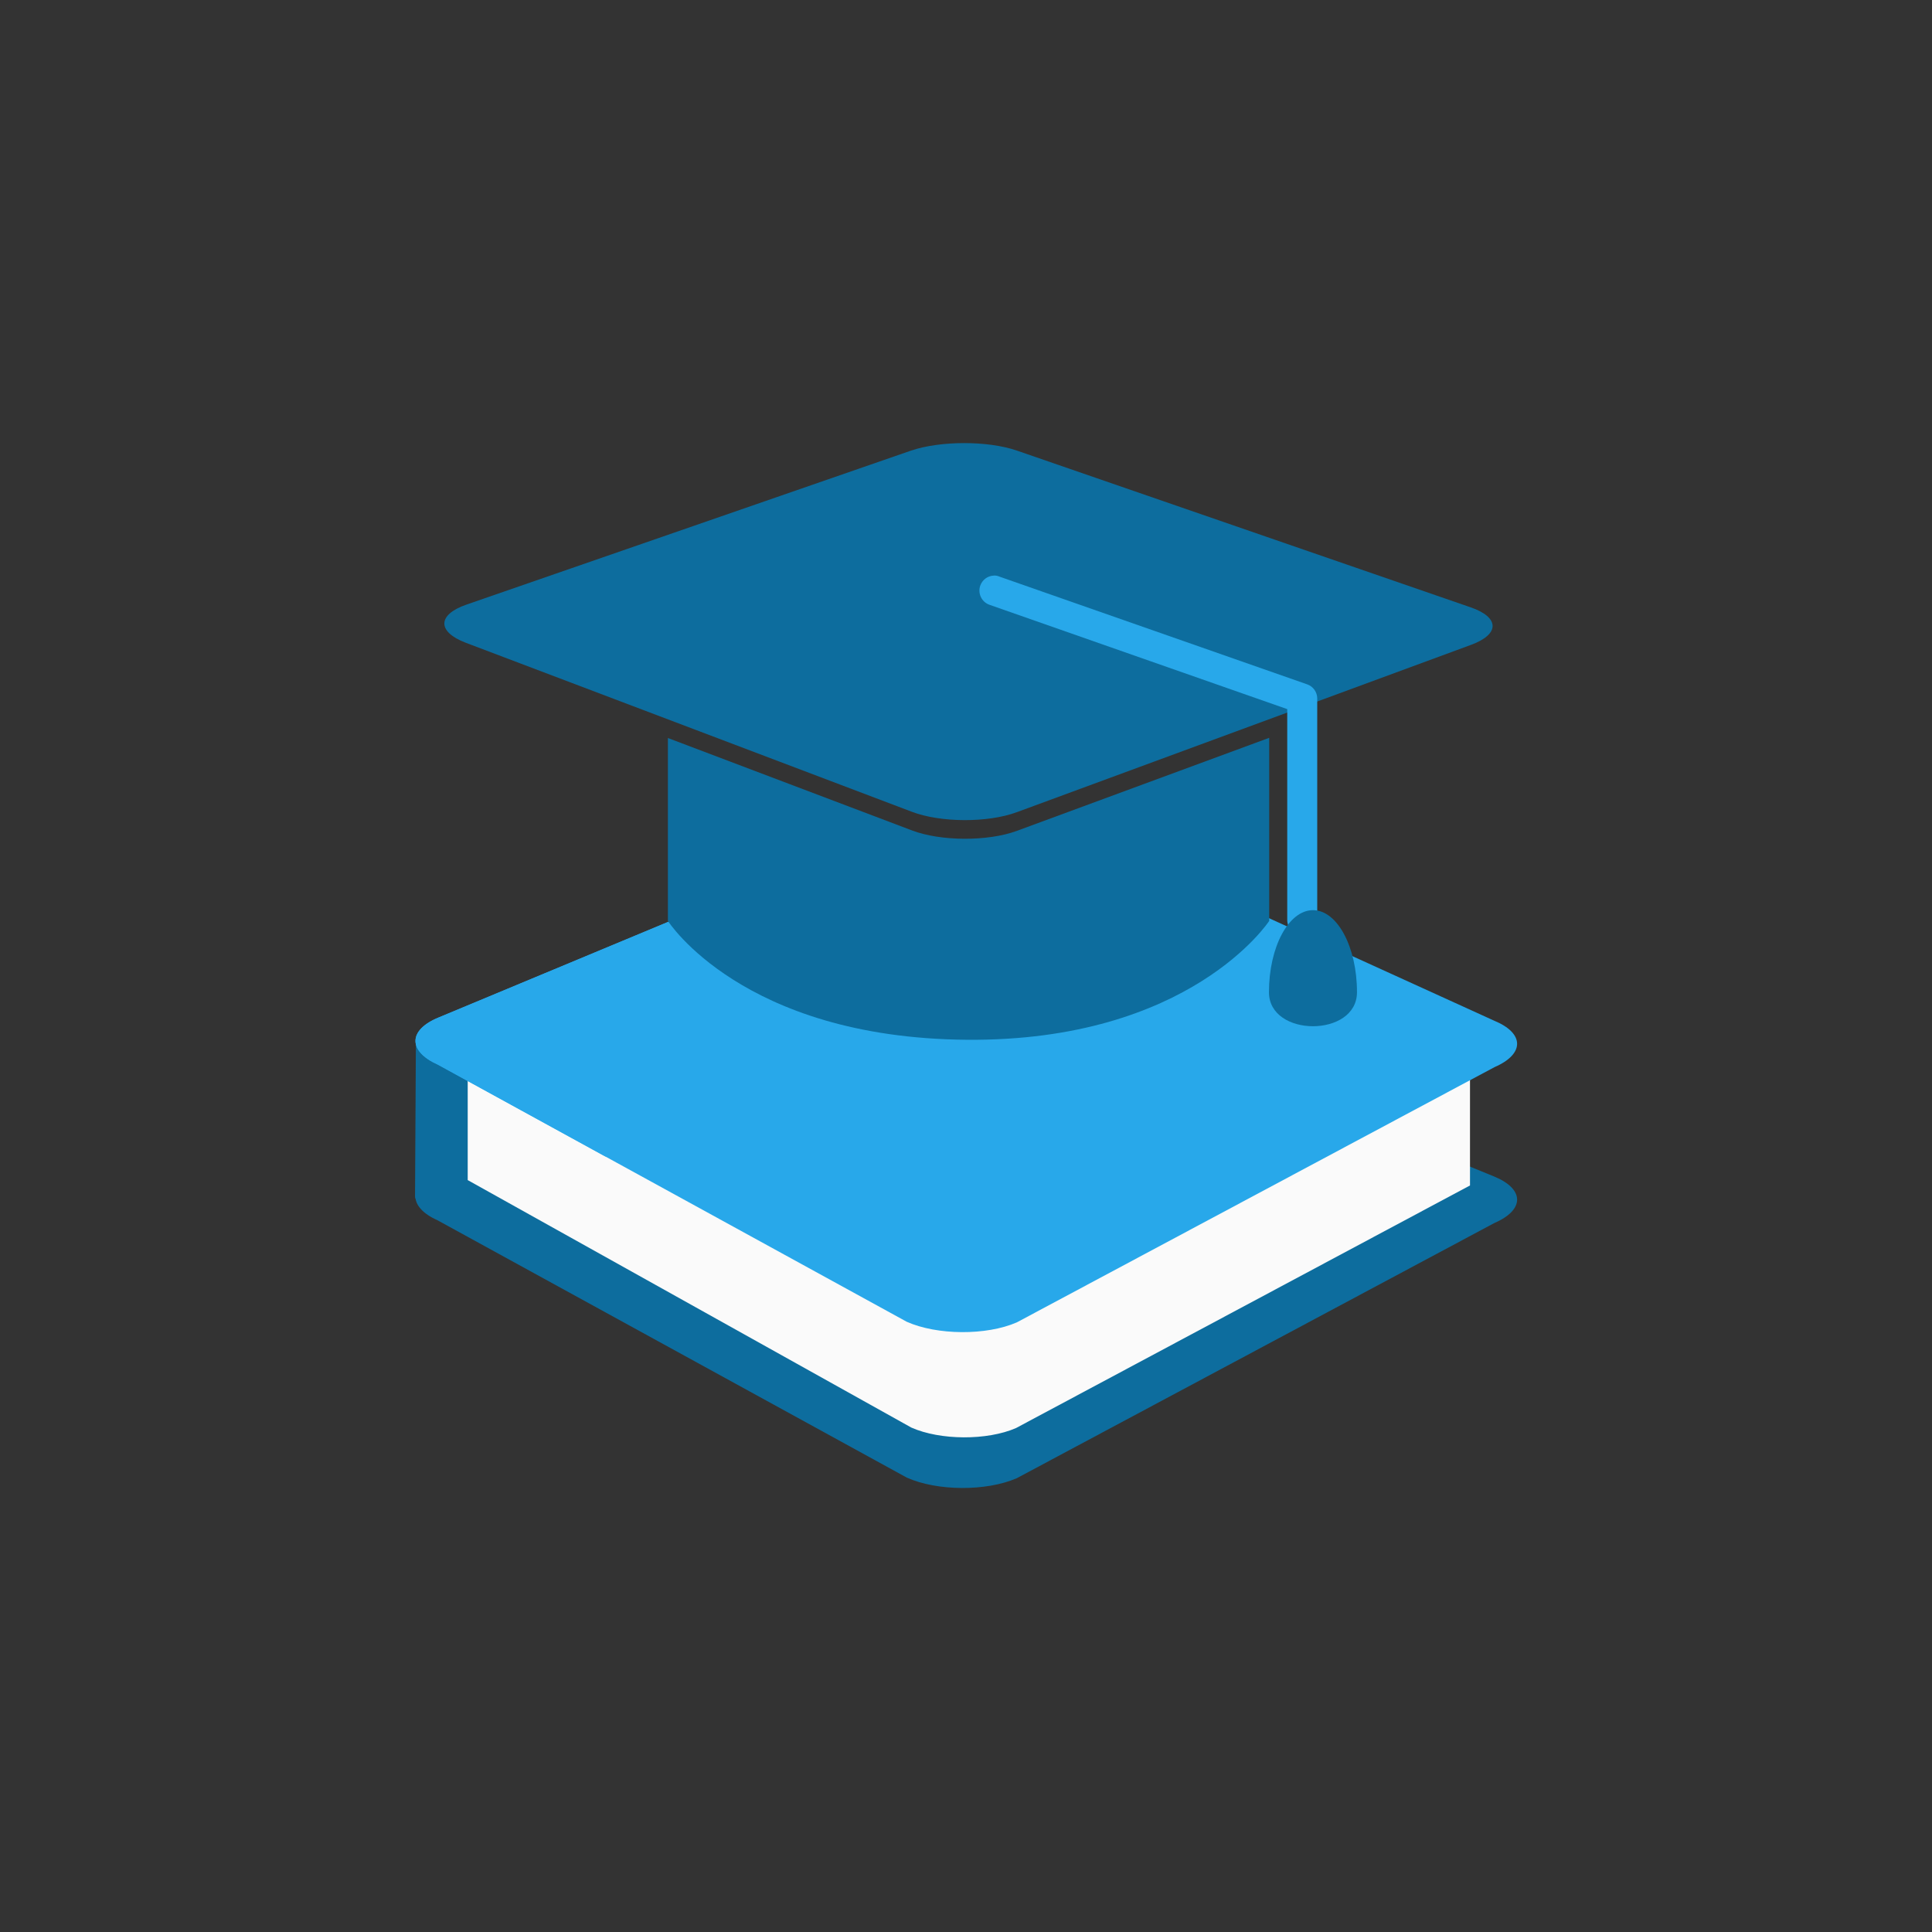
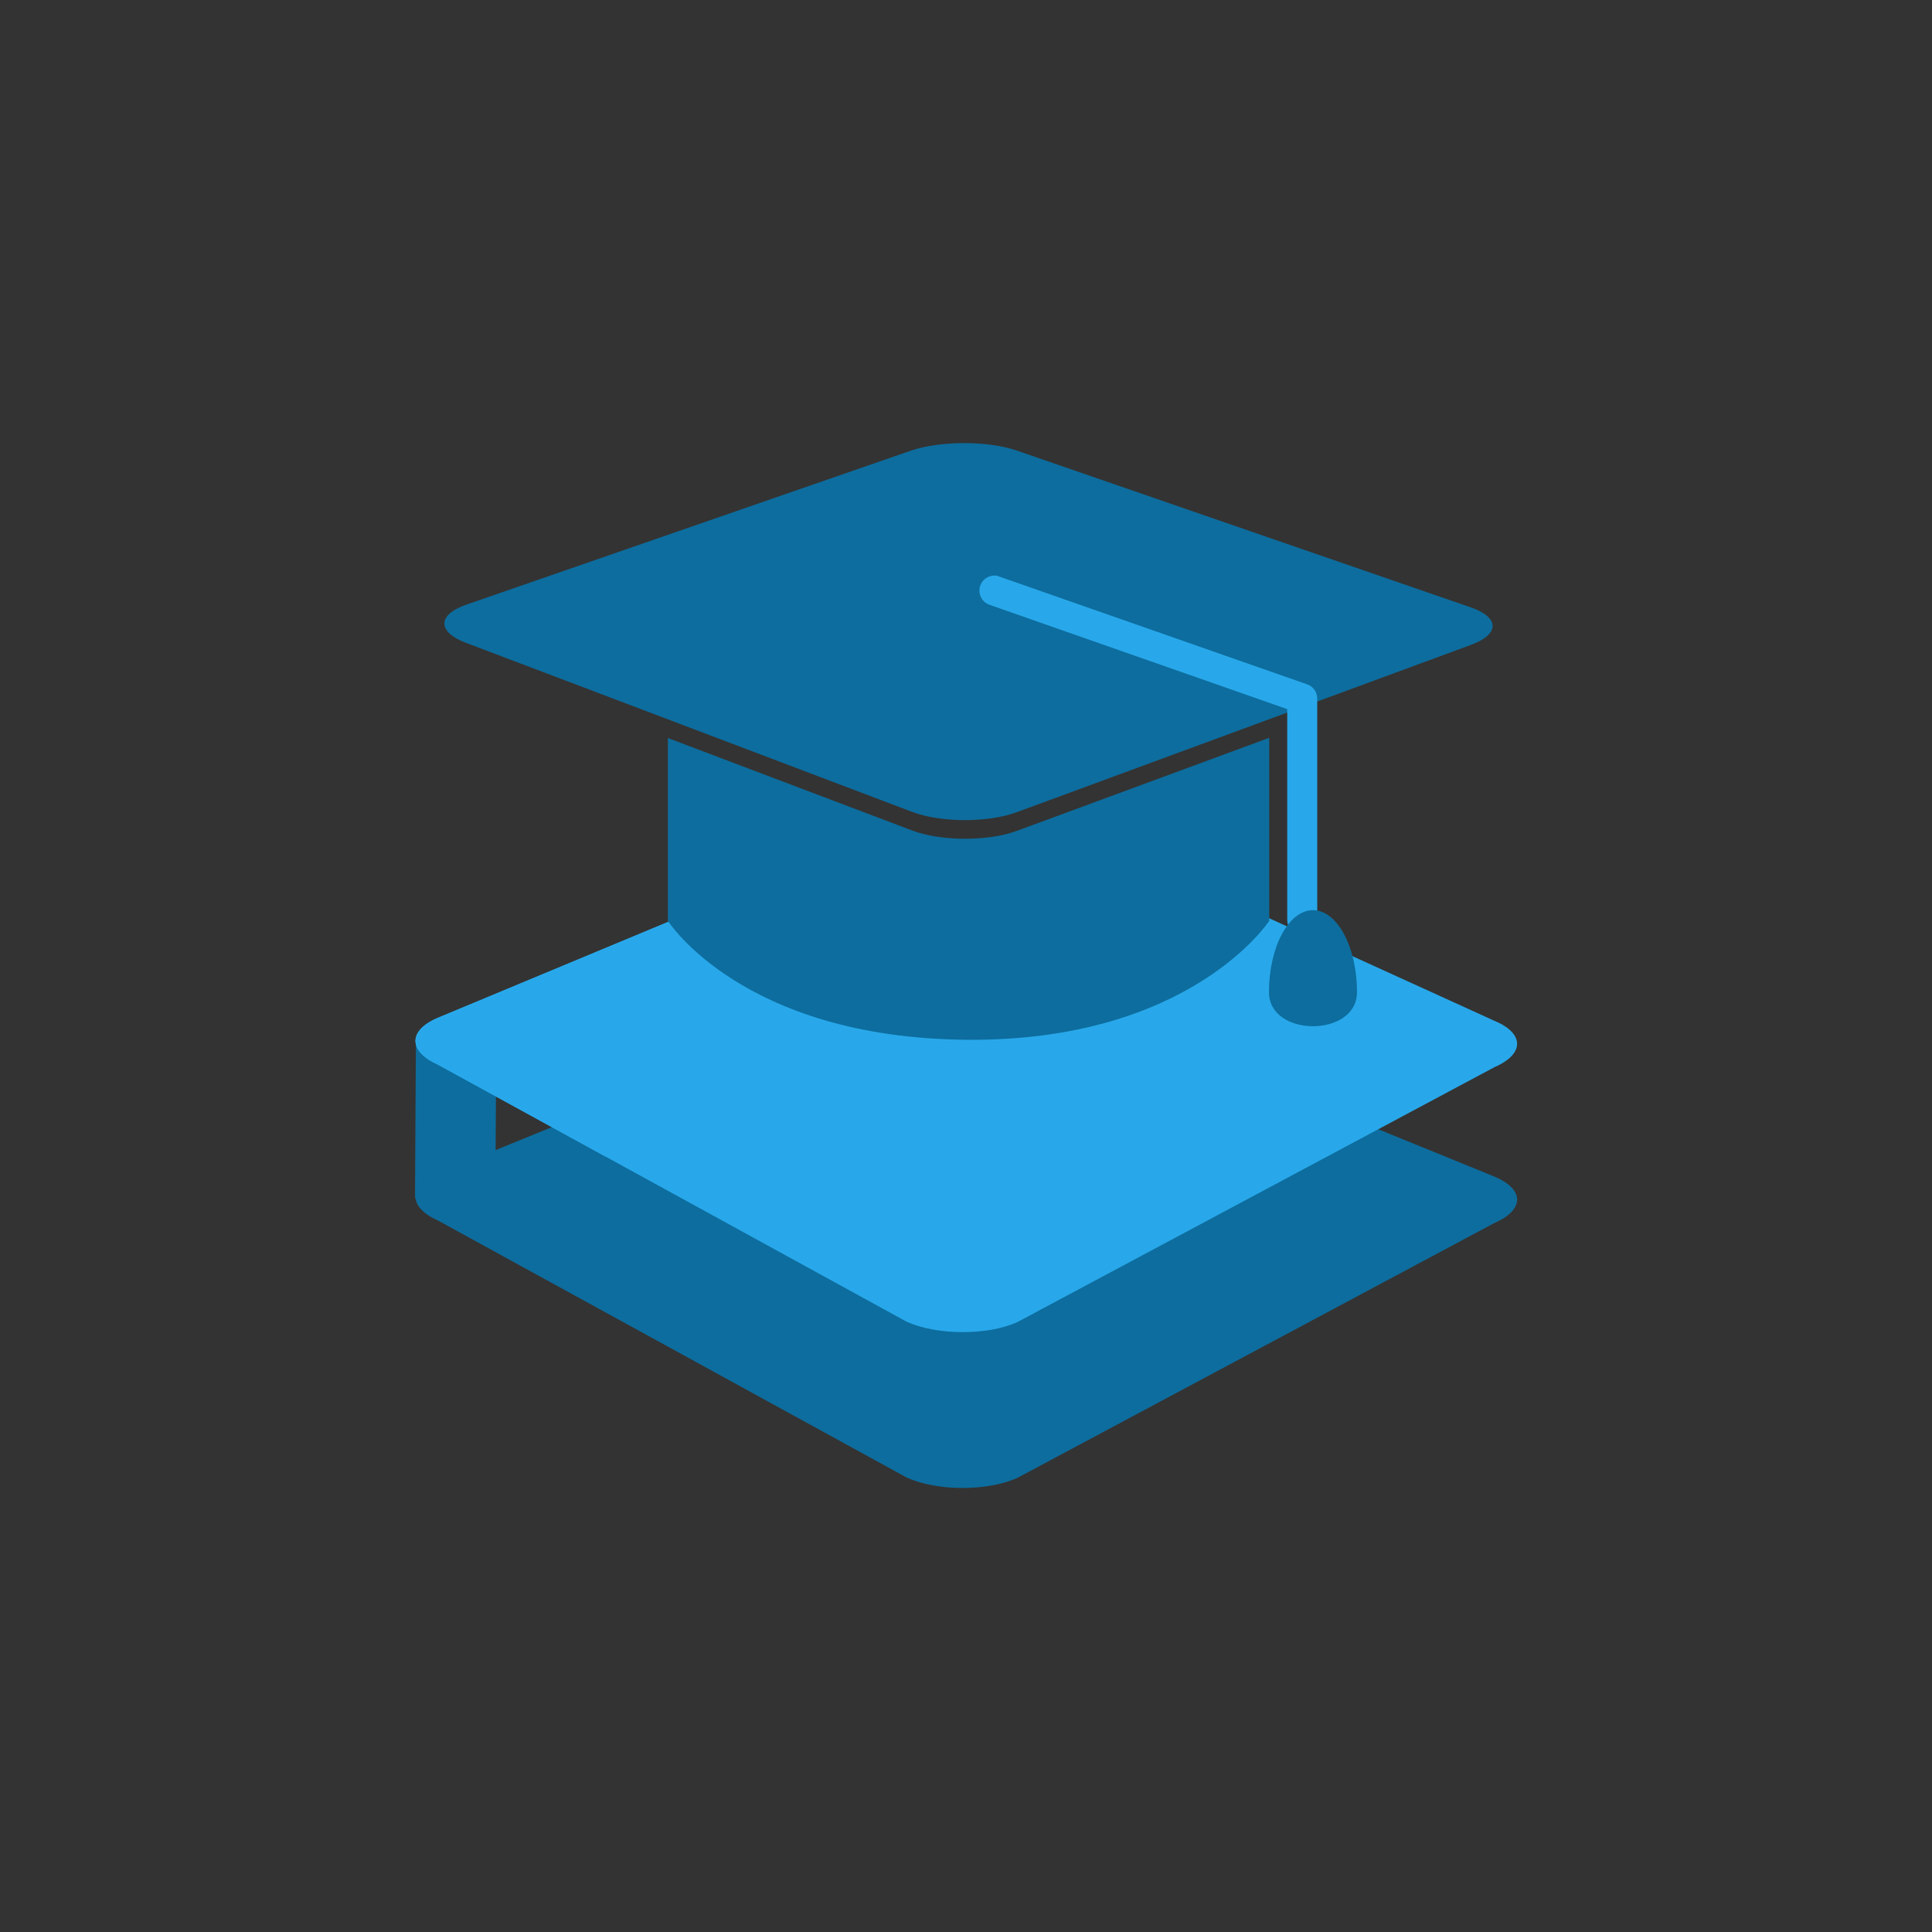
<svg xmlns="http://www.w3.org/2000/svg" xmlns:xlink="http://www.w3.org/1999/xlink" id="Layer_1" x="0px" y="0px" viewBox="0 0 354.33 354.33" style="enable-background:new 0 0 354.33 354.33;" xml:space="preserve">
  <rect x="0" y="0" width="354.33" height="354.33" fill="#333333" stroke="none" />
  <style type="text/css">	.st0{display:none;}	.st1{display:inline;fill-rule:evenodd;clip-rule:evenodd;fill:#CEE9F6;}	.st2{display:inline;}	.st3{fill:#0D6D9E;fill-opacity:0.99;}	.st4{fill-rule:evenodd;clip-rule:evenodd;fill:#28A8EA;fill-opacity:0.99;}	.st5{fill-rule:evenodd;clip-rule:evenodd;fill:#1F84E1;fill-opacity:0.99;}	.st6{fill:#0D6D9E;}	.st7{fill:#28A8EA;}	.st8{display:inline;fill:#0D6D9E;}	.st9{display:inline;fill:#FFFFFF;}	.st10{fill:#FAFAFA;}	.st11{clip-path:url(#SVGID_2_);}	.st12{fill:#FFFFFF;}	.st13{fill-rule:evenodd;clip-rule:evenodd;fill:#CEE9F6;}	.st14{fill:#28A8EA;fill-opacity:0.98;}	.st15{fill:#28A8EA;fill-opacity:0.92;}	.st16{fill-rule:evenodd;clip-rule:evenodd;fill:#0E6E9F;}	.st17{fill-rule:evenodd;clip-rule:evenodd;fill:#5196B9;}	.st18{fill-rule:evenodd;clip-rule:evenodd;fill:#28A8EA;}	.st19{fill-rule:evenodd;clip-rule:evenodd;fill:#0087CC;}	.st20{display:inline;fill-rule:evenodd;clip-rule:evenodd;fill:#FFFFFF;}	.st21{display:inline;fill-rule:evenodd;clip-rule:evenodd;fill:#52BBF1;}	.st22{fill-rule:evenodd;clip-rule:evenodd;fill:#FFFFFF;}	.st23{fill:#28A8EA;fill-opacity:0.99;}	.st24{fill:#FFFFFF;fill-opacity:0.99;}	.st25{clip-path:url(#SVGID_4_);}	.st26{display:inline;fill:#FFFFFF;fill-opacity:0.99;}	.st27{fill:#379DFA;}	.st28{clip-path:url(#SVGID_6_);}	.st29{fill-rule:evenodd;clip-rule:evenodd;fill:#0D6D9E;}</style>
  <g id="icon-doa2" transform="matrix(0.524,0,0,0.524,221.491,-1404.01)" class="st0">
    <path class="st1" d="M250.26,2862.19v305.86c0,100.09-81.25,181.32-181.33,181.32h-305.85c-100.08,0-181.33-81.24-181.33-181.32  v-305.86c0-100.09,81.25-181.32,181.33-181.32H68.93C169.01,2680.87,250.26,2762.1,250.26,2862.19z" />
  </g>
  <g transform="matrix(0.793,0,0,0.793,159.951,38.222)" class="st0">
    <g id="Fill_3" transform="matrix(3.357,0,0,3.357,-566.164,-1353.23)" class="st2">
      <path class="st3" d="M160.31,430.57l-0.38,24.65c0,6.19,3.58,11.13,9.76,11.13h20.04l5.39,14.22c0,0,2.12,4.97,7.72,2.74   c2.8-1.12,1.81-6.26,1.81-6.26l-7.01-17.61c-1.17-2.48-4.34-4.49-7.08-4.49h-3.31l-0.53-3.24c-0.38-2.32-2.59-4.2-4.93-4.2h-3.21   c-2.59,0-5.26-2.02-5.96-4.51l-2.9-12.44H160.31z" />
    </g>
    <g id="Fill_4" transform="matrix(3.357,0,0,3.357,-566.164,-1353.23)" class="st2">
      <path class="st4" d="M141.16,431.83l13.83,2.27c1.36,0.22,2.37,1.39,2.38,2.78l0.11,20.92c0.03,5.86,4.8,10.61,10.65,10.62   l17.45,0.03c1.13,0,2.16,0.68,2.6,1.72l3.33,7.85l3.94,9.29l13.22-4.89c1.47-0.54,3.1,0.21,3.64,1.67   c0.54,1.47-0.21,3.09-1.68,3.63l-15.75,5.83c-1.42,0.52-3-0.16-3.59-1.55l-1.86-4.39c-3.53,7.44-11.18,12.6-20.06,12.6   c-12.24,0-22.15-9.77-22.15-21.83c0-5.02,1.74-9.63,4.63-13.32l-0.14-25.78l-11.48-1.88c-1.54-0.25-2.59-1.7-2.33-3.24   C138.17,432.63,139.62,431.58,141.16,431.83z M160.96,478.02c0,5.03,4.07,9.1,9.1,9.1c5.03,0,9.1-4.07,9.1-9.1   c0-5.02-4.07-9.1-9.1-9.1C165.04,468.93,160.96,473,160.96,478.02z" />
    </g>
    <g transform="matrix(3.357,0,0,3.357,-566.164,-1353.23)" class="st2">
      <path class="st5" d="M155.02,478.02c0-8.31,6.73-15.04,15.04-15.04c8.31,0,15.04,6.73,15.04,15.04c0,8.31-6.73,15.04-15.04,15.04   C161.75,493.07,155.02,486.33,155.02,478.02z M160.96,478.02c0,5.03,4.07,9.1,9.1,9.1c5.03,0,9.1-4.07,9.1-9.1   c0-5.02-4.07-9.1-9.1-9.1C165.04,468.93,160.96,473,160.96,478.02z" />
    </g>
    <g id="Fill_5" transform="matrix(3.357,0,0,3.357,-566.164,-1353.23)" class="st2">
      <path class="st6" d="M155.44,421.37c0-6.18,5.01-11.19,11.19-11.19s11.19,5.01,11.19,11.19c0,6.18-5.01,11.19-11.19,11.19   S155.44,427.55,155.44,421.37z" />
    </g>
  </g>
  <g id="icon-doa" transform="matrix(0.524,0,0,0.524,-25.646,-1404.01)" class="st0">
    <path class="st1" d="M721,2862.21v305.86c0,100.09-81.25,181.32-181.33,181.32H233.82c-100.08,0-181.33-81.24-181.33-181.32  v-305.86c0-100.09,81.25-181.32,181.33-181.32h305.85C639.75,2680.89,721,2762.12,721,2862.21z" />
  </g>
  <g transform="matrix(2.689,0,0,2.689,-274.586,-1047.21)" class="st0">
    <g class="st2">
      <path id="Fill" class="st7" d="M144.35,415.09v14.06c-7.93,0-14.35,6.42-14.35,14.35v51.77c0,2.97,2.41,5.38,5.38,5.38h65.28   c2.97,0,5.38-2.41,5.38-5.38v-51.77c0-7.92-6.42-14.35-14.35-14.35v-14.06H144.35z" />
    </g>
    <path id="Fill_2" class="st8" d="M146.47,410.15h43.11c4.57,0,8.28,3.49,8.28,7.8c0,4.31-3.71,7.8-8.28,7.8h-43.11  c-4.57,0-8.27-3.49-8.27-7.8C138.2,413.64,141.9,410.15,146.47,410.15z" />
    <path class="st9" d="M142.06,444.46h51.93c2.69,0,4.87,2.18,4.87,4.88v23.09c0,2.69-2.18,4.87-4.87,4.87h-51.93  c-2.69,0-4.88-2.18-4.88-4.87v-23.09C137.19,446.64,139.37,444.46,142.06,444.46z" />
    <path class="st8" d="M163.91,450.3v5.22c0,0.62-0.5,1.12-1.12,1.12h-5.21c-0.62,0-1.12,0.5-1.12,1.12v6.01  c0,0.62,0.5,1.12,1.12,1.12h5.21c0.62,0,1.12,0.5,1.12,1.12v5.22c0,0.62,0.5,1.12,1.12,1.12h6.01c0.62,0,1.12-0.5,1.12-1.12V466  c0-0.62,0.5-1.12,1.12-1.12h5.22c0.62,0,1.12-0.5,1.12-1.12v-6.01c0-0.62-0.5-1.12-1.12-1.12h-5.22c-0.62,0-1.12-0.5-1.12-1.12  v-5.22c0-0.62-0.5-1.12-1.12-1.12h-6.01C164.41,449.18,163.91,449.68,163.91,450.3z" />
  </g>
  <g id="icon-doa4" transform="matrix(0.524,0,0,0.524,481.938,-1404.01)" class="st0">
    <path class="st1" d="M-246.91,2862.21v305.86c0,100.09-81.25,181.32-181.33,181.32h-305.85c-100.08,0-181.33-81.24-181.33-181.32  v-305.86c0-100.09,81.25-181.32,181.33-181.32h305.85C-328.16,2680.89-246.91,2762.12-246.91,2862.21z" />
  </g>
  <g transform="matrix(2.236,0,0,2.236,306.605,-1092.01)">
    <g>
      <path class="st6" d="M-101.21,572.83h2.98c1,0,1.81,0.49,1.81,1.09l-0.07,12.55c0,0.6-0.81,1.09-1.8,1.09h-2.98   c-1,0-1.81-0.49-1.81-1.09l0.07-12.55C-103.02,573.32-102.21,572.83-101.21,572.83z" />
      <path class="st6" d="M-53.68,568.93l39.1,15.94c2.51,1.03,2.53,2.74,0.03,3.82l-39.17,20.93c-2.5,1.09-6.54,1.07-9.03-0.05   l-38.44-21.08c-2.49-1.11-2.47-2.85,0.05-3.87l38.35-15.68C-60.27,567.91-56.2,567.9-53.68,568.93z" />
-       <path class="st10" d="M-16.55,574.42v11.19l-37.24,19.9c-2.37,1.03-6.21,1.01-8.58-0.04l-36.39-20.3v-9.82   C-98.76,575.35-18.94,573.45-16.55,574.42z" />
      <g>
        <path id="Fill_14" class="st7" d="M-44.89,558.29l30.31,13.8c2.51,1.03,2.53,2.74,0.03,3.82l-39.17,20.93    c-2.5,1.09-6.54,1.06-9.03-0.05l-38.44-21.08c-2.49-1.11-2.47-2.85,0.05-3.88l28.5-11.87    C-70.12,558.94-47.41,557.27-44.89,558.29z" />
        <g>
          <g>
            <defs>
              <path id="SVGID_1_" d="M-44.89,558.29l30.31,13.8c2.51,1.03,2.53,2.74,0.03,3.82l-39.17,20.93c-2.5,1.09-6.54,1.06-9.03-0.05       l-38.44-21.08c-2.49-1.11-2.47-2.85,0.05-3.88l28.5-11.87C-70.12,558.94-47.41,557.27-44.89,558.29z" />
            </defs>
            <clipPath id="SVGID_2_">
              <use xlink:href="#SVGID_1_" style="overflow:visible;" />
            </clipPath>
            <g class="st11">
              <path class="st7" d="M-107.95,567.88c0-8.49,8.82-15.37,19.69-15.37s19.69,6.88,19.69,15.37c0,8.49-8.82,15.37-19.69,15.37       S-107.95,576.37-107.95,567.88z" />
            </g>
          </g>
        </g>
      </g>
    </g>
    <g>
      <g>
        <path id="Fill_15" class="st6" d="M-53.7,525.34l37.2,12.85c2.39,0.82,2.41,2.21,0.03,3.08l-37.27,13.73    c-2.37,0.87-6.22,0.86-8.59-0.04l-36.58-13.86c-2.37-0.9-2.35-2.3,0.04-3.13l36.49-12.64C-59.97,524.52-56.09,524.51-53.7,525.34    z" />
      </g>
      <path class="st6" d="M-33.01,548.89l-20.72,7.64c-2.37,0.87-6.22,0.86-8.59-0.04l-20.02-7.58v15c0,0,6.09,9.59,24.48,9.75   c18.39,0.16,24.84-9.75,24.84-9.75V548.89z" />
      <path class="st7" d="M-55.64,535.59c-0.48,0.03-0.91,0.34-1.08,0.82c-0.22,0.64,0.11,1.34,0.75,1.57l24.43,8.56v17.3   c0,0.68,0.55,1.23,1.23,1.23c0.68,0,1.23-0.55,1.23-1.23v-18.17c0-0.52-0.33-0.99-0.82-1.16l-25.25-8.84   C-55.31,535.6-55.48,535.57-55.64,535.59z" />
      <path class="st6" d="M-33.04,569.76c0-3.72,1.62-6.73,3.61-6.73c1.99,0,3.61,3.01,3.61,6.73   C-25.82,573.48-33.04,573.48-33.04,569.76z" />
    </g>
  </g>
  <g id="icon-doa6" transform="matrix(0.524,0,0,0.524,752.251,-1404.01)" class="st0">
    <path class="st1" d="M-762.37,2862.21v305.86c0,100.09-81.25,181.32-181.33,181.32h-305.85c-100.08,0-181.33-81.24-181.33-181.32  v-305.86c0-100.09,81.25-181.32,181.33-181.32h305.85C-843.62,2680.89-762.37,2762.12-762.37,2862.21z" />
  </g>
  <g transform="matrix(2.319,0,0,2.319,800.575,-1414.09)" class="st0">
    <g class="st2">
      <path id="Fill_21" class="st7" d="M-314.02,658.24l50.7-15.78v87.33h-50.7V658.24z" />
    </g>
    <path class="st9" d="M-308.13,675.83H-287c0.68,0,1.23,0.56,1.23,1.26v5.9c0,0.7-0.55,1.26-1.23,1.26h-21.13  c-0.68,0-1.22-0.56-1.22-1.26v-5.9C-309.35,676.39-308.81,675.83-308.13,675.83z" />
    <path class="st9" d="M-290.33,699.69h21.13c0.68,0,1.23,0.56,1.23,1.26v5.9c0,0.7-0.55,1.26-1.23,1.26h-21.13  c-0.68,0-1.22-0.57-1.22-1.26v-5.9C-291.55,700.25-291,699.69-290.33,699.69z" />
    <path class="st9" d="M-280.71,675.9h11.51c0.68,0,1.23,0.57,1.23,1.26v5.9c0,0.7-0.55,1.26-1.23,1.26h-11.51  c-0.68,0-1.22-0.56-1.22-1.26v-5.9C-281.93,676.47-281.39,675.9-280.71,675.9z" />
    <path class="st9" d="M-308.13,699.76h11.51c0.68,0,1.22,0.57,1.22,1.26v5.9c0,0.7-0.55,1.26-1.22,1.26h-11.51  c-0.68,0-1.22-0.56-1.22-1.26v-5.9C-309.35,700.33-308.81,699.76-308.13,699.76z" />
    <path class="st9" d="M-308.2,688.12h38.93c0.68,0,1.22,0.57,1.22,1.26v5.9c0,0.7-0.55,1.26-1.22,1.26h-38.93  c-0.68,0-1.22-0.57-1.22-1.26v-5.9C-309.43,688.69-308.88,688.12-308.2,688.12z" />
    <rect x="-263.41" y="667.04" class="st8" width="39.82" height="62.75" />
    <path class="st9" d="M-308.2,711.02h38.93c0.68,0,1.22,0.57,1.22,1.26v5.9c0,0.7-0.55,1.26-1.22,1.26h-38.93  c-0.68,0-1.22-0.56-1.22-1.26v-5.9C-309.43,711.58-308.88,711.02-308.2,711.02z" />
    <g class="st2">
      <path class="st12" d="M-252.69,672.35h13.58c0.43,0,0.79,0.32,0.79,0.71v3.3c0,0.39-0.35,0.71-0.79,0.71h-13.58   c-0.43,0-0.79-0.32-0.79-0.71v-3.3C-253.47,672.67-253.12,672.35-252.69,672.35z" />
      <path class="st12" d="M-252.69,698.79h13.58c0.43,0,0.79,0.32,0.79,0.71v3.3c0,0.39-0.35,0.71-0.79,0.71h-13.58   c-0.43,0-0.79-0.32-0.79-0.71v-3.3C-253.47,699.11-253.12,698.79-252.69,698.79z" />
      <path class="st12" d="M-241.25,685.71h13.58c0.43,0,0.79,0.32,0.79,0.71v3.3c0,0.39-0.35,0.71-0.79,0.71h-13.58   c-0.43,0-0.79-0.32-0.79-0.71v-3.3C-242.03,686.03-241.68,685.71-241.25,685.71z" />
      <path class="st12" d="M-241.25,712.15h13.58c0.43,0,0.79,0.32,0.79,0.71v3.3c0,0.39-0.35,0.71-0.79,0.71h-13.58   c-0.43,0-0.79-0.32-0.79-0.71v-3.3C-242.03,712.47-241.68,712.15-241.25,712.15z" />
      <path class="st12" d="M-235.07,672.39h7.4c0.43,0,0.79,0.32,0.79,0.71v3.3c0,0.39-0.35,0.71-0.79,0.71h-7.4   c-0.43,0-0.79-0.32-0.79-0.71v-3.3C-235.85,672.71-235.5,672.39-235.07,672.39z" />
      <path class="st12" d="M-235.07,698.83h7.4c0.43,0,0.79,0.32,0.79,0.71v3.3c0,0.39-0.35,0.71-0.79,0.71h-7.4   c-0.43,0-0.79-0.32-0.79-0.71v-3.3C-235.85,699.15-235.5,698.83-235.07,698.83z" />
      <path class="st12" d="M-252.69,685.75h7.39c0.43,0,0.79,0.32,0.79,0.71v3.3c0,0.39-0.35,0.71-0.79,0.71h-7.39   c-0.43,0-0.79-0.32-0.79-0.71v-3.3C-253.47,686.07-253.12,685.75-252.69,685.75z" />
      <path class="st12" d="M-252.69,712.19h7.39c0.43,0,0.79,0.32,0.79,0.71v3.3c0,0.39-0.35,0.71-0.79,0.71h-7.39   c-0.43,0-0.79-0.32-0.79-0.71v-3.3C-253.47,712.51-253.12,712.19-252.69,712.19z" />
      <path class="st12" d="M-252.73,679.23h25.02c0.43,0,0.79,0.32,0.79,0.71v3.3c0,0.39-0.35,0.71-0.79,0.71h-25.02   c-0.43,0-0.79-0.32-0.79-0.71v-3.3C-253.52,679.55-253.17,679.23-252.73,679.23z" />
      <path class="st12" d="M-252.73,705.68h25.02c0.43,0,0.79,0.32,0.79,0.71v3.3c0,0.39-0.35,0.71-0.79,0.71h-25.02   c-0.43,0-0.79-0.32-0.79-0.71v-3.3C-253.52,705.99-253.17,705.68-252.73,705.68z" />
      <path class="st12" d="M-252.73,692.05h25.02c0.43,0,0.79,0.32,0.79,0.71v3.3c0,0.39-0.35,0.71-0.79,0.71h-25.02   c-0.43,0-0.79-0.32-0.79-0.71v-3.3C-253.52,692.37-253.17,692.05-252.73,692.05z" />
      <path class="st12" d="M-252.73,718.49h25.02c0.43,0,0.79,0.32,0.79,0.71v3.3c0,0.39-0.35,0.71-0.79,0.71h-25.02   c-0.43,0-0.79-0.32-0.79-0.71v-3.3C-253.52,718.81-253.17,718.49-252.73,718.49z" />
    </g>
  </g>
  <g class="st0">
    <g id="icon-doa1" transform="matrix(0.524,0,0,0.524,-25.646,-1172.4)" class="st2">
      <path class="st13" d="M721,2420.55v305.86c0,100.09-81.25,181.32-181.33,181.32H233.82c-100.08,0-181.33-81.24-181.33-181.32   v-305.86c0-100.09,81.25-181.32,181.33-181.32h305.85C639.75,2239.23,721,2320.47,721,2420.55z" />
    </g>
    <g transform="matrix(2.586,0,0,2.586,-516.23,-1067.37)" class="st2">
      <path class="st14" d="M268.28,436.13c-7.14,0-12.93,5.78-12.93,12.92c0,7.14,5.79,12.93,12.93,12.93   c6.44,0,11.73-4.72,12.72-10.88c-1.03,3.74-4.42,6.5-8.48,6.5c-4.88,0-8.83-3.95-8.83-8.83c0-4.88,3.95-8.83,8.83-8.83   c3.56,0,6.61,2.11,8.01,5.14C278.85,439.9,274.03,436.13,268.28,436.13z" />
    </g>
    <g transform="matrix(2.586,0,0,2.586,-516.23,-1067.37)" class="st2">
      <path class="st15" d="M268.18,445.09l1.11,1.79l2.05,0.51l-1.36,1.61l0.15,2.1l-1.95-0.8l-1.95,0.8l0.15-2.1l-1.36-1.61l2.05-0.51   L268.18,445.09z" />
    </g>
    <g id="Fill_16" transform="matrix(2.586,0,0,2.586,-516.23,-1067.37)" class="st2">
      <path class="st7" d="M268.18,465.62c-13.77,0-25.12,10.3-26.82,23.61H295C293.3,475.92,281.95,465.62,268.18,465.62z" />
    </g>
    <g transform="matrix(2.586,0,0,2.586,-516.23,-1067.37)" class="st2">
      <path class="st7" d="M225.15,496.4c1.06-1.02,2.78-0.94,2.78-0.94h80.67c0,0,1.35-0.2,2.59,0.91c1.23,1.11,1.05,3.03,1.05,3.03   v27.15h-88.12v-27.47C224.11,499.09,224.08,497.41,225.15,496.4z" />
    </g>
    <g transform="matrix(2.586,0,0,2.586,-516.23,-1067.37)" class="st2">
      <path class="st6" d="M246.88,496.28c1.07-1.02,2.79-0.94,2.79-0.94h37.2c0,0,1.35-0.2,2.59,0.91c1.23,1.11,1.05,3.03,1.05,3.03   v27.15h-44.66v-27.47C245.84,498.96,245.81,497.29,246.88,496.28z" />
    </g>
    <g transform="matrix(2.586,0,0,2.586,-516.23,-1067.37)" class="st2">
      <path class="st12" d="M239.63,490.81c0.53-0.47,1.34-0.43,1.34-0.43h54.73c0,0,0.69,0,1.11,0.46c0.43,0.46,0.36,1.3,0.36,1.3v3.35   h-57.98v-3.4C239.19,492.09,239.1,491.29,239.63,490.81z" />
    </g>
    <g transform="matrix(2.586,0,0,2.586,-516.23,-1067.37)" class="st2">
      <path class="st12" d="M264.5,506.45c0,0,0.17-2.94,3.74-2.99c3.57-0.05,3.61,2.99,3.61,2.99v19.97h-7.36V506.45z" />
    </g>
    <g transform="matrix(2.586,0,0,2.586,-516.23,-1067.37)" class="st2">
      <path class="st12" d="M264.5,506.45c0,0,0.17-2.94,3.74-2.99c3.57-0.05,3.61,2.99,3.61,2.99v19.97h-7.36V506.45z" />
    </g>
    <g transform="matrix(2.586,0,0,2.586,-516.23,-1067.37)" class="st2">
      <path class="st12" d="M264.5,506.45c0,0,0.17-2.94,3.74-2.99c3.57-0.05,3.61,2.99,3.61,2.99v19.97h-7.36V506.45z" />
    </g>
    <g transform="matrix(2.586,0,0,2.586,-516.23,-1067.37)" class="st2">
      <path class="st12" d="M264.5,506.45c0,0,0.17-2.94,3.74-2.99c3.57-0.05,3.61,2.99,3.61,2.99v19.97h-7.36V506.45z" />
    </g>
    <g transform="matrix(2.586,0,0,2.586,-516.23,-1067.37)" class="st2">
      <path class="st12" d="M260.88,508.42c0,0,1.16-6.18,7.66-7.9c5.56,1.33,6.94,7.9,6.94,7.9v17.99h-14.61V508.42z" />
    </g>
    <g transform="matrix(2.586,0,0,2.586,-516.23,-1067.37)" class="st2">
      <path class="st12" d="M260.88,508.42c0,0,1.16-6.18,7.66-7.9c5.56,1.33,6.94,7.9,6.94,7.9v17.99h-14.6V508.42z" />
    </g>
  </g>
  <g id="icon-doa3" transform="matrix(0.524,0,0,0.524,221.491,-1172.4)" class="st0">
    <path class="st1" d="M249.73,2420.55v305.86c0,100.09-81.25,181.32-181.33,181.32h-305.85c-100.08,0-181.33-81.24-181.33-181.32  v-305.86c0-100.09,81.25-181.32,181.33-181.32H68.4C168.48,2239.23,249.73,2320.47,249.73,2420.55z" />
  </g>
  <g transform="matrix(0.481,0,0,0.481,543.759,241.809)" class="st0">
    <g transform="matrix(-0.859,0,0,0.859,-563.263,66.007)" class="st2">
      <path class="st16" d="M437.56-463.11c0,0-128.47-23.37-184.42,50.74c0,0-38.16,49.16,6.26,106.8c0,0,83.71,51.33,133.77-39.28   C409.16-373.79,422.89-445.14,437.56-463.11z" />
    </g>
    <g transform="matrix(-0.859,-0,-0,0.859,-548.627,74.391)" class="st2">
      <path class="st17" d="M315.3-380.96c0,0-87.41,34.81-111.38,142.52c-2.54,11.44,4.44,36.82,4.44,36.82l20.73,0   c0,0,4.01-102.94,97.92-150.49c0,0,14.83-7.75,5.65-22.95C327.45-383.72,319.95-382.11,315.3-380.96" />
    </g>
    <g transform="matrix(1,0,0,1,-0.836,1.663)" class="st2">
      <path class="st18" d="M-538.85-364.46c0,0-128.47-23.37-184.42,50.74c0,0-38.16,49.16,6.26,106.8c0,0,83.71,51.33,133.77-39.28   C-567.25-275.14-553.51-346.5-538.85-364.46z" />
    </g>
    <g transform="matrix(1,0,0,1,-0.613,1.564)" class="st2">
      <path class="st19" d="M-638.34-296.26c0,0-106.96,42.59-116.69,179.33c-0.32,16.02,0.17,29.88,2.03,40.12l28.02-0.49   c-0.23-12.47-0.15-25.56,0.44-39.64c0,0,4.01-102.94,97.92-150.49c0,0,14.83-7.75,5.65-22.95   C-626.19-299.02-633.69-297.41-638.34-296.26" />
    </g>
    <path class="st20" d="M-853.43-85.36c0,0,21.34-40.61,70.05-19.32c0,0,48.51-53.57,87.19,0.41c0,0,41.4-26.26,72.43,18.31  c0,0,36.74-22.33,60.6,13.65L-723.24,53.64L-853.43-47.13V-85.36z" />
    <path class="st21" d="M-914.18-57.22l-66.25,1.18c0,0-15.99-0.06-15.99,14.53v67.19c0,0,0.28,13.85,15.74,15.16  c15.47,1.3,61.54,0,61.54,0l165.64,53.07c0,0,20.16,8.06,32.48,0l186.98-141.86c0,0,11.31-10.78,2.82-24.42  c0,0-6.68-11.62-23.3-6.25l-157.05,98.25c0,0-10.78,9.57-23.07-1.99l-45.41-33.42l123.09-0.8c0,0,16.23-5.09,16.75-16.85  c0,0,4.19-17.24-17.66-25.92l-166.65-26.6c0,0-28.14-6.69-40.82,2.46L-914.18-57.22z" />
  </g>
  <g id="icon-doa5" transform="matrix(0.524,0,0,0.524,481.938,-1172.4)" class="st0">
    <path class="st1" d="M-246.91,2420.55v305.86c0,100.09-81.25,181.32-181.33,181.32h-305.85c-100.08,0-181.33-81.24-181.33-181.32  v-305.86c0-100.09,81.25-181.32,181.33-181.32h305.85C-328.16,2239.23-246.91,2320.47-246.91,2420.55z" />
  </g>
  <g transform="matrix(1,0,0,1,-526.811,84.892)" class="st0">
    <g transform="matrix(1.241,0,0,1.155,386.176,-247.639)" class="st2">
      <path class="st18" d="M255.27,360.53c-41.25-0.97-75.86-34.73-75.86-76.17c0-41.44,34.61-75.2,75.86-76.17v-0.02   c0.3,0,0.61,0,0.91,0c0.3,0,0.61,0,0.91,0v0.02c41.25,0.97,75.87,34.73,75.87,76.17c0,41.44-34.61,75.2-75.87,76.17v0.02   c-0.3,0-0.61,0-0.91,0c-0.3,0-0.61,0-0.91,0V360.53z" />
    </g>
    <g transform="matrix(1,0,0,1,2007.77,-124.806)" class="st2">
      <path class="st16" d="M-1366.16,270.69c17.22,14.22,39.93,22.89,64.39,22.89v23.8c-77.29-6.67-64.86-46.79-64.86-46.79   L-1366.16,270.69z" />
    </g>
    <g transform="matrix(-1,0,0,1,359.355,-124.806)" class="st2">
      <path class="st16" d="M-407,270.69c17.22,14.22,39.93,22.89,64.39,22.89v23.8c-77.29-6.67-64.86-46.79-64.86-46.79L-407,270.69z" />
    </g>
    <g transform="matrix(0.83,0,0,0.83,630.301,-67.105)" class="st2">
-       <circle class="st22" cx="42.01" cy="159.94" r="14.31" />
-     </g>
+       </g>
    <g transform="matrix(-0.83,0,0,0.83,1736.82,-67.105)" class="st2">
      <circle class="st22" cx="1197.19" cy="159.94" r="14.31" />
    </g>
    <g transform="matrix(-1.282,0,0,1.282,2012.61,-256.765)" class="st2">
      <circle class="st22" cx="1020.54" cy="338.39" r="14.31" />
    </g>
    <g transform="matrix(1.058,0,0,1,487.073,-153.939)" class="st2">
      <path class="st16" d="M207.4,239.99h-4.84c-2.16,0-4.24-0.91-5.76-2.53c-1.53-1.62-2.39-3.81-2.39-6.1v0   c0-4.59,3.52-8.32,7.86-8.32h5.43c4.34,0,7.86,3.73,7.86,8.32v0c0,2.29-0.86,4.48-2.39,6.1   C211.63,239.08,209.56,239.99,207.4,239.99z" />
    </g>
    <g transform="matrix(1,0,0,1,525.443,-152.688)" class="st2">
      <path class="st16" d="M136.88,155c-25.23,11.34-44.23,32.81-50.9,58.73c-17.74-54.27-7.31-67.44-7.31-67.44   C86.08,133.24,130.3,152.1,136.88,155z" />
    </g>
    <g transform="matrix(-1,0,0,1,1841.68,-152.688)" class="st2">
      <path class="st16" d="M1096.05,155c-25.23,11.34-44.23,32.81-50.9,58.73c-17.74-54.27-7.31-67.44-7.31-67.44   C1045.25,133.24,1089.47,152.1,1096.05,155z" />
    </g>
    <g transform="matrix(1,0,0,1,2007.77,-124.806)" class="st2">
      <path class="st22" d="M-1300.66,210.86v8.94c0,0,2.42,6.87,9.24,6.83c0,0,8.1,0.1,9.39-6.63v-3.46c0,0,0.23-2.84,4.24-3.06   c0,0,3.01-0.26,4,2.93v4.05c0,0-1.5,13.42-17.48,13.95c0,0-7.73-0.55-12.53-4.62c-4.79,4.07-12.53,4.62-12.53,4.62   c-15.98-0.53-17.47-13.95-17.47-13.95v-4.05c0.99-3.19,4-2.93,4-2.93c4.01,0.22,4.24,3.06,4.24,3.06V220   c1.3,6.73,9.39,6.63,9.39,6.63c6.82,0.04,9.24-6.83,9.24-6.83v-8.94H-1300.66z" />
    </g>
    <g transform="matrix(0.209,-0.63,0.831,0.276,908.268,-310.493)" class="st2">
      <path class="st16" d="M-702.54-181.8v21.42c0,2.57-2.75,4.66-6.14,4.66s-6.14-2.09-6.14-4.66v-21.42c0-2.57,2.75-4.66,6.14-4.66   S-702.54-184.37-702.54-181.8z" />
    </g>
    <g transform="matrix(-0.209,-0.63,-0.831,0.276,1458.85,-310.493)" class="st2">
      <path class="st16" d="M-246.44,858.01v21.42c0,2.57-2.75,4.66-6.14,4.66s-6.14-2.09-6.14-4.66v-21.42c0-2.57,2.75-4.66,6.14-4.66   S-246.44,855.44-246.44,858.01z" />
    </g>
    <g transform="matrix(-0.263,-0.609,0.804,-0.346,514.019,34.661)" class="st2">
      <path class="st16" d="M-173.6,68.5v21.42c0,2.57-2.75,4.66-6.14,4.66c-3.39,0-6.14-2.09-6.14-4.66V68.5   c0-2.57,2.75-4.66,6.14-4.66C-176.36,63.84-173.6,65.93-173.6,68.5z" />
    </g>
    <g transform="matrix(0.263,-0.609,-0.804,-0.346,1853.1,34.661)" class="st2">
      <path class="st16" d="M-745.47,1074.89v21.42c0,2.57-2.75,4.66-6.14,4.66c-3.39,0-6.14-2.09-6.14-4.66v-21.42   c0-2.57,2.75-4.66,6.14-4.66C-748.22,1070.23-745.47,1072.32-745.47,1074.89z" />
    </g>
    <g transform="matrix(-0.455,-0.483,0.637,-0.6,437.261,282.903)" class="st2">
      <path class="st16" d="M-45.94,269.44v21.42c0,2.57-2.75,4.66-6.14,4.66s-6.14-2.09-6.14-4.66v-21.42c0-2.57,2.75-4.66,6.14-4.66   C-48.7,264.78-45.94,266.87-45.94,269.44z" />
    </g>
    <g transform="matrix(0.455,-0.483,-0.637,-0.6,1929.86,282.903)" class="st2">
      <path class="st16" d="M-1036.57,1067.44v21.42c0,2.57-2.75,4.66-6.14,4.66s-6.14-2.09-6.14-4.66v-21.42   c0-2.57,2.75-4.66,6.14-4.66S-1036.57,1064.87-1036.57,1067.44z" />
    </g>
  </g>
  <g id="icon-doa7" transform="matrix(0.524,0,0,0.524,752.251,-1172.4)" class="st0">
    <path class="st1" d="M-762.37,2420.55v305.86c0,100.09-81.25,181.32-181.33,181.32h-305.85c-100.08,0-181.33-81.24-181.33-181.32  v-305.86c0-100.09,81.25-181.32,181.33-181.32h305.85C-843.62,2239.23-762.37,2320.47-762.37,2420.55z" />
  </g>
  <g transform="matrix(1,0,0,1,-1.885,-63.449)" class="st0">
    <g id="Fill_11" transform="matrix(2.517,0,0,2.517,791.655,-963.483)" class="st2">
      <path class="st3" d="M-269.94,444.88c-6.58,0-11.91,5.35-11.91,11.94c0,5.1,3.2,9.45,7.7,11.15   c-14.73,2.45-14.44,16.59-14.44,16.59v20.75c0,3.57,2.34,6.46,5.23,6.46h26.83c2.89,0,5.23-2.89,5.23-6.46v-20.75   c0,0,0.29-14.4-14.27-16.65c4.4-1.75,7.52-6.05,7.52-11.09C-258.04,450.23-263.37,444.88-269.94,444.88z" />
    </g>
    <g id="Fill_12" transform="matrix(2.517,0,0,2.517,791.655,-963.483)" class="st2">
      <path class="st3" d="M-216.77,444.88c-6.58,0-11.91,5.35-11.91,11.94c0,5.1,3.2,9.45,7.7,11.15   c-14.73,2.45-14.44,16.59-14.44,16.59v20.75c0,3.57,2.34,6.46,5.23,6.46h26.83c2.89,0,5.23-2.89,5.23-6.46v-20.75   c0,0,0.29-14.4-14.27-16.65c4.4-1.75,7.52-6.05,7.52-11.09C-204.87,450.23-210.2,444.88-216.77,444.88z" />
    </g>
    <g id="Fill_13" transform="matrix(2.517,0,0,2.517,791.655,-963.483)" class="st2">
      <path class="st23" d="M-243.61,438.04c-7.92,0-14.34,6.44-14.34,14.38c0,6.15,3.86,11.38,9.27,13.43   c-17.75,2.95-17.39,19.98-17.39,19.98v25c0,4.3,2.82,7.78,6.3,7.78h32.32c3.48,0,6.3-3.48,6.3-7.78v-25   c0,0,0.35-17.34-17.18-20.06c5.3-2.11,9.06-7.29,9.06-13.36C-229.27,444.48-235.69,438.04-243.61,438.04z" />
    </g>
    <g transform="matrix(2.517,0,0,2.517,791.655,-963.483)" class="st2">
      <path class="st24" d="M-256.17,486.2c0-7.1,5.74-12.85,12.81-12.85c7.08,0,12.81,5.75,12.81,12.85c0,7.1-5.74,12.85-12.81,12.85   C-250.43,499.05-256.17,493.3-256.17,486.2z" />
    </g>
    <g transform="matrix(2.517,0,0,2.517,791.655,-963.483)" class="st2">
      <path class="st6" d="M-240.85,480.8c-0.88-0.01-1.76,0.32-2.43,0.98c-0.04,0.04-0.07,0.08-0.11,0.12c0,0-0.01,0.01-0.01,0.01   c0,0-0.01-0.01-0.02-0.02c-0.65-0.64-1.5-0.97-2.35-0.98c-0.87-0.01-1.75,0.32-2.43,0.98c-1.35,1.33-1.37,3.5-0.06,4.85v0   l4.85,4.86l4.85-4.86l0,0c0.02-0.02,0.04-0.04,0.06-0.06c1.35-1.32,1.37-3.49,0.05-4.85   C-239.11,481.15-239.98,480.81-240.85,480.8z" />
    </g>
  </g>
  <g transform="matrix(3.052,0,0,3.052,-23.999,-600.187)" class="st0">
    <g class="st2">
      <path id="Fill_26" class="st7" d="M27.89,257.33h28.26c3.9,0,7.07,3.16,7.07,7.07v28.26c0,3.9-3.16,7.07-7.07,7.07H27.89   c-3.9,0-7.07-3.16-7.07-7.07v-28.26C20.82,260.49,23.99,257.33,27.89,257.33z" />
    </g>
    <g class="st2">
-       <path id="Fill_28" class="st7" d="M75.76,209.72h28.26c3.9,0,7.07,3.16,7.07,7.07v28.26c0,3.9-3.16,7.07-7.07,7.07H75.76   c-3.9,0-7.07-3.16-7.07-7.07v-28.26C68.69,212.88,71.86,209.72,75.76,209.72z" />
-     </g>
+       </g>
    <g class="st2">
      <path id="Fill_30" class="st6" d="M27.81,209.55h28.26c3.9,0,7.07,3.16,7.07,7.06v28.26c0,3.9-3.16,7.07-7.07,7.07H27.81   c-3.9,0-7.06-3.16-7.06-7.07v-28.26C20.75,212.71,23.91,209.55,27.81,209.55z" />
    </g>
    <g class="st2">
      <path id="Fill_32" class="st7" d="M75.76,257.5h28.26c3.9,0,7.07,3.16,7.07,7.07v28.26c0,3.9-3.16,7.06-7.07,7.06H75.76   c-3.9,0-7.07-3.16-7.07-7.06v-28.26C68.69,260.66,71.86,257.5,75.76,257.5z" />
    </g>
  </g>
  <g transform="matrix(1,0,0,1,58.895,-128.646)" class="st0">
    <g id="Fill_17" transform="matrix(3.344,0,0,3.344,-897.572,-994.525)" class="st2">
      <path class="st23" d="M293.25,366.98c-6.61,0-11.98,5.37-11.98,11.98c0,5.12,3.22,9.48,7.75,11.19   c-14.82,2.46-14.53,16.64-14.53,16.64v20.83c0,3.58,2.36,6.48,5.26,6.48h27c2.91,0,5.26-2.9,5.26-6.48v-20.83   c0,0,0.29-14.44-14.35-16.7c4.43-1.76,7.57-6.07,7.57-11.13C305.23,372.34,299.87,366.98,293.25,366.98z" />
    </g>
    <g id="Fill_18" transform="matrix(3.344,0,0,3.344,-899.825,-994.525)" class="st2">
      <path class="st3" d="M313.88,385.1c-4.83,0-8.74,3.91-8.74,8.74c0,3.74,2.35,6.92,5.65,8.17c-1.17,0.27-2.14,0.74-2.96,1.32   l-13.31-9.22c-0.57-0.4-1.26-0.55-1.96-0.48c-1.17,0.12-2.4,0.85-3.23,2.06c-1.34,1.93-1.19,4.37,0.34,5.43l14.08,9.75   c-0.28,1.88-0.2,3.3-0.2,3.3v15.2c0,2.61,1.73,4.73,3.85,4.73h12.8c2.12,0,3.84-2.12,3.84-4.73v-15.2c0,0,0.08-1.8-0.34-4.01   l11.53-6.88c1.71-1.02,2.27-3.24,1.25-4.95c-0.64-1.07-1.75-1.7-2.91-1.76c-0.69-0.04-1.4,0.12-2.05,0.51l-11.1,6.62   c-0.88-0.77-1.96-1.38-3.31-1.72c3.23-1.28,5.52-4.43,5.52-8.12C322.62,389.02,318.71,385.1,313.88,385.1z" />
    </g>
    <g transform="matrix(3.344,0,0,3.344,-897.572,-994.525)" class="st2">
      <path class="st6" d="M316.75,369.59c-0.93-0.01-1.86,0.33-2.57,1.03c-0.04,0.04-0.08,0.09-0.12,0.13c0,0-0.01,0.01-0.01,0.01   c0,0-0.01-0.01-0.02-0.02c-0.69-0.68-1.59-1.03-2.49-1.04c-0.93-0.01-1.86,0.34-2.57,1.03c-1.43,1.4-1.46,3.69-0.06,5.12l0,0   l5.14,5.14l5.14-5.14l0-0.01c0.02-0.02,0.04-0.04,0.07-0.06c1.43-1.4,1.46-3.69,0.06-5.12   C318.6,369.97,317.68,369.6,316.75,369.59z" />
    </g>
    <g id="Fill_19" transform="matrix(3.344,0,0,3.344,-897.572,-994.525)" class="st2">
      <path class="st7" d="M304.57,343.67c-0.93-0.01-1.85,0.24-2.67,0.75l-34.09,21.34c-2.31,1.45-3.01,4.5-1.57,6.81   c1.45,2.31,4.49,3.01,6.8,1.57l31.42-19.66l30.02,19.61c2.28,1.49,5.34,0.85,6.83-1.43c1.49-2.28,0.85-5.34-1.43-6.83   l-32.66-21.34C306.41,343.94,305.49,343.68,304.57,343.67z" />
    </g>
  </g>
  <g transform="matrix(3.343,0,0,3.343,-628.704,-733.603)" class="st0">
    <g class="st2">
      <path id="Fill_6" class="st23" d="M203.61,277.06l37.48-6.7v47.34h-37.48V277.06z" />
      <g>
        <g>
          <defs>
            <polygon id="SVGID_3_" points="203.61,277.06 241.09,270.36 241.09,317.7 203.61,317.7      " />
          </defs>
          <clipPath id="SVGID_4_">
            <use xlink:href="#SVGID_3_" style="overflow:visible;" />
          </clipPath>
          <g class="st25">
            <path class="st23" d="M196.3,279.94c0-5.7,4.62-10.31,10.31-10.31c5.7,0,10.31,4.62,10.31,10.31s-4.62,10.31-10.31,10.31      C200.92,290.26,196.3,285.64,196.3,279.94z" />
            <path class="st23" d="M218.45,276.17c0.32-0.82,1.25-1.22,2.07-0.9c0.82,0.32,1.23,1.25,0.91,2.06      c-0.32,0.82-1.25,1.22-2.07,0.9C218.54,277.91,218.13,276.98,218.45,276.17z" />
          </g>
        </g>
      </g>
    </g>
    <g class="st2">
      <path id="Fill_7" class="st7" d="M250.73,227.24c-3.23-0.04-6.48,1.16-8.98,3.6c-0.14,0.14-0.28,0.3-0.41,0.44   c-0.02,0.02-0.03,0.04-0.05,0.05c-0.02-0.02-0.04-0.04-0.07-0.06c-2.41-2.36-5.54-3.58-8.68-3.61c-3.23-0.04-6.48,1.17-8.98,3.6   c-4.99,4.88-5.08,12.88-0.2,17.87l-0.01,0l17.92,17.92l17.92-17.92l-0.02-0.02c0.08-0.07,0.16-0.14,0.24-0.21   c4.99-4.88,5.08-12.88,0.2-17.87C257.18,228.55,253.96,227.28,250.73,227.24z" />
    </g>
    <path class="st26" d="M208.18,294.47c0-7.34,6.16-13.29,13.76-13.29c7.6,0,13.76,5.95,13.76,13.29c0,7.34-6.16,13.29-13.76,13.29  C214.35,307.76,208.18,301.81,208.18,294.47z" />
    <g class="st2">
      <path id="Fill_8" class="st27" d="M219.43,298.2l2.16,0.03l-2.07-4.1c1.31-0.36,2.14-1.4,2.16-2.79c0.03-1.72-1.19-3.07-3.12-3.1   l-3.88-0.06l-0.15,9.94l1.95,0.03l0.06-3.83l1.01,0.02L219.43,298.2z M216.55,292.67l0.04-2.76l1.57,0.02   c0.98,0.02,1.55,0.57,1.54,1.41c-0.01,0.81-0.6,1.37-1.58,1.35L216.55,292.67z" />
    </g>
    <g class="st2">
      <path id="Fill_9" class="st27" d="M224.94,300.95l0.05-3.34c0.33,0.47,1.03,0.86,1.98,0.87c1.95,0.03,3.28-1.49,3.31-3.58   c0.03-2.05-1.11-3.61-3.13-3.64c-1.04-0.02-1.82,0.43-2.13,0.96l0.01-0.84l-1.81-0.03l-0.14,9.56L224.94,300.95z M228.44,294.89   c-0.02,1.23-0.78,1.94-1.74,1.92c-0.95-0.01-1.71-0.76-1.69-1.97c0.02-1.22,0.8-1.92,1.75-1.91   C227.71,292.94,228.45,293.67,228.44,294.89z" />
    </g>
    <g class="st2">
      <path id="Fill_10" class="st3" d="M278.57,277.06l-37.48-6.7v47.34h37.48V277.06z" />
      <g>
        <g>
          <defs>
            <polygon id="SVGID_5_" points="278.57,277.06 241.09,270.36 241.09,317.7 278.57,317.7      " />
          </defs>
          <clipPath id="SVGID_6_">
            <use xlink:href="#SVGID_5_" style="overflow:visible;" />
          </clipPath>
          <g class="st28">
            <path class="st6" d="M257.1,270.8h8.28l0.41,19.54l-8.6-0.49L257.1,270.8z" />
          </g>
        </g>
      </g>
    </g>
    <path class="st8" d="M268.86,261.62c-0.51-0.78-1.33-1.37-2.31-1.57c-0.06-0.01-0.11-0.02-0.17-0.03c-0.01,0-0.01,0-0.02,0  c0-0.01,0-0.02,0-0.03c0.17-0.96-0.04-1.9-0.54-2.66c-0.51-0.78-1.33-1.36-2.31-1.57c-1.97-0.41-3.9,0.86-4.31,2.84h0l-1.39,7.19  l7.19,1.39l0-0.01c0.03,0,0.06,0.02,0.09,0.02c1.97,0.41,3.9-0.86,4.31-2.84C269.59,263.37,269.37,262.4,268.86,261.62z" />
    <path class="st8" d="M211.84,256.76c-0.53,0.77-0.77,1.74-0.58,2.73c0.01,0.06,0.03,0.11,0.04,0.17c0,0.01,0,0.01,0.01,0.02  c-0.01,0-0.02,0-0.03,0.01c-0.95,0.2-1.75,0.75-2.27,1.5c-0.53,0.77-0.77,1.74-0.59,2.73c0.37,1.98,2.27,3.3,4.25,2.93v0l7.19-1.4  l-1.4-7.19l-0.01,0c0-0.03-0.01-0.06-0.01-0.09c-0.36-1.98-2.27-3.3-4.25-2.93C213.2,255.43,212.37,255.99,211.84,256.76z" />
  </g>
  <g transform="matrix(0.69,0,0,0.69,1063.16,167.327)" class="st0">
    <g transform="matrix(1.735,0,0,1.761,-534.119,-1330.79)" class="st2">
      <path class="st18" d="M-344.74,869.81c1.6,0,3.13-0.61,4.27-1.72c1.13-1.13,1.77-2.65,1.77-4.2V666.09c0-4.35-3.59-7.89-8.01-7.89   c-27.41,0-117.1,0-141.05,0c-3.27,0-5.93,2.62-5.93,5.83c0,30.07,0,167.17,0,199.11c0,3.68,3.03,6.66,6.76,6.66   C-461.15,869.81-369.24,869.81-344.74,869.81z" />
    </g>
    <g transform="matrix(1.971,0,0,1.971,-552.021,-1613.75)" class="st2">
      <path class="st22" d="M-313.63,829.63v7.58c0,2.1-1.7,3.8-3.79,3.8h-79.73c-2.09,0-3.79-1.7-3.79-3.8v-7.58   c0-2.08,1.7-3.78,3.79-3.78h79.73C-315.33,825.85-313.63,827.55-313.63,829.63z" />
    </g>
    <g transform="matrix(1.971,0,0,1.971,-552.021,-1592.63)" class="st2">
      <path class="st22" d="M-313.63,844.22v7.58c0,2.1-1.7,3.8-3.79,3.8h-79.73c-2.09,0-3.79-1.7-3.79-3.8v-7.58   c0-2.08,1.7-3.78,3.79-3.78h79.73C-315.33,840.44-313.63,842.15-313.63,844.22z" />
    </g>
    <g transform="matrix(2.54,0,0,3.982,-583.615,-4420.05)" class="st2">
      <g id="withdraw-deposit">
        <path class="st29" d="M-339.26,1122.16v-17.43c0-0.57,0.73-1.04,1.63-1.04h39.7v-8.65c0-0.4,0.38-0.78,0.97-0.94    c0.59-0.17,1.28-0.09,1.76,0.19l31.43,18.4c0.33,0.19,0.52,0.45,0.53,0.76c0,0.28-0.18,0.57-0.51,0.76l-31.43,18.85    c-0.47,0.28-1.16,0.35-1.76,0.19c-0.6-0.17-0.98-0.52-0.98-0.94v-9.09h-39.7C-338.53,1123.2-339.26,1122.73-339.26,1122.16z" />
      </g>
    </g>
    <g transform="matrix(1.971,0,0,1.971,-553.59,-1620.62)" class="st2">
      <ellipse transform="matrix(0.033 -0.999 0.999 0.033 -1135.904 409.08)" class="st22" cx="-356.49" cy="791.72" rx="27.93" ry="27.93" />
    </g>
  </g>
  <g class="st0">
    <g transform="matrix(1.414,0,0,1.414,-3215.26,-6446.09)" class="st2">
      <circle class="st29" cx="2400.48" cy="4636.52" r="44.47" />
    </g>
    <g transform="matrix(1.28,0,0,1.398,-2819.91,-6361.56)" class="st2">
      <path class="st18" d="M2409.38,4694.2c5.13,0,9.28,3.8,9.28,8.5l0,0c0,37.11-32.83,67.18-73.35,67.18c-2.98,0-5.95,0-8.93,0   c-40.49,0-73.32-30.07-73.32-67.18l0,0c0-4.7,4.16-8.5,9.28-8.5C2300.01,4694.2,2381.69,4694.2,2409.38,4694.2z" />
    </g>
  </g>
</svg>